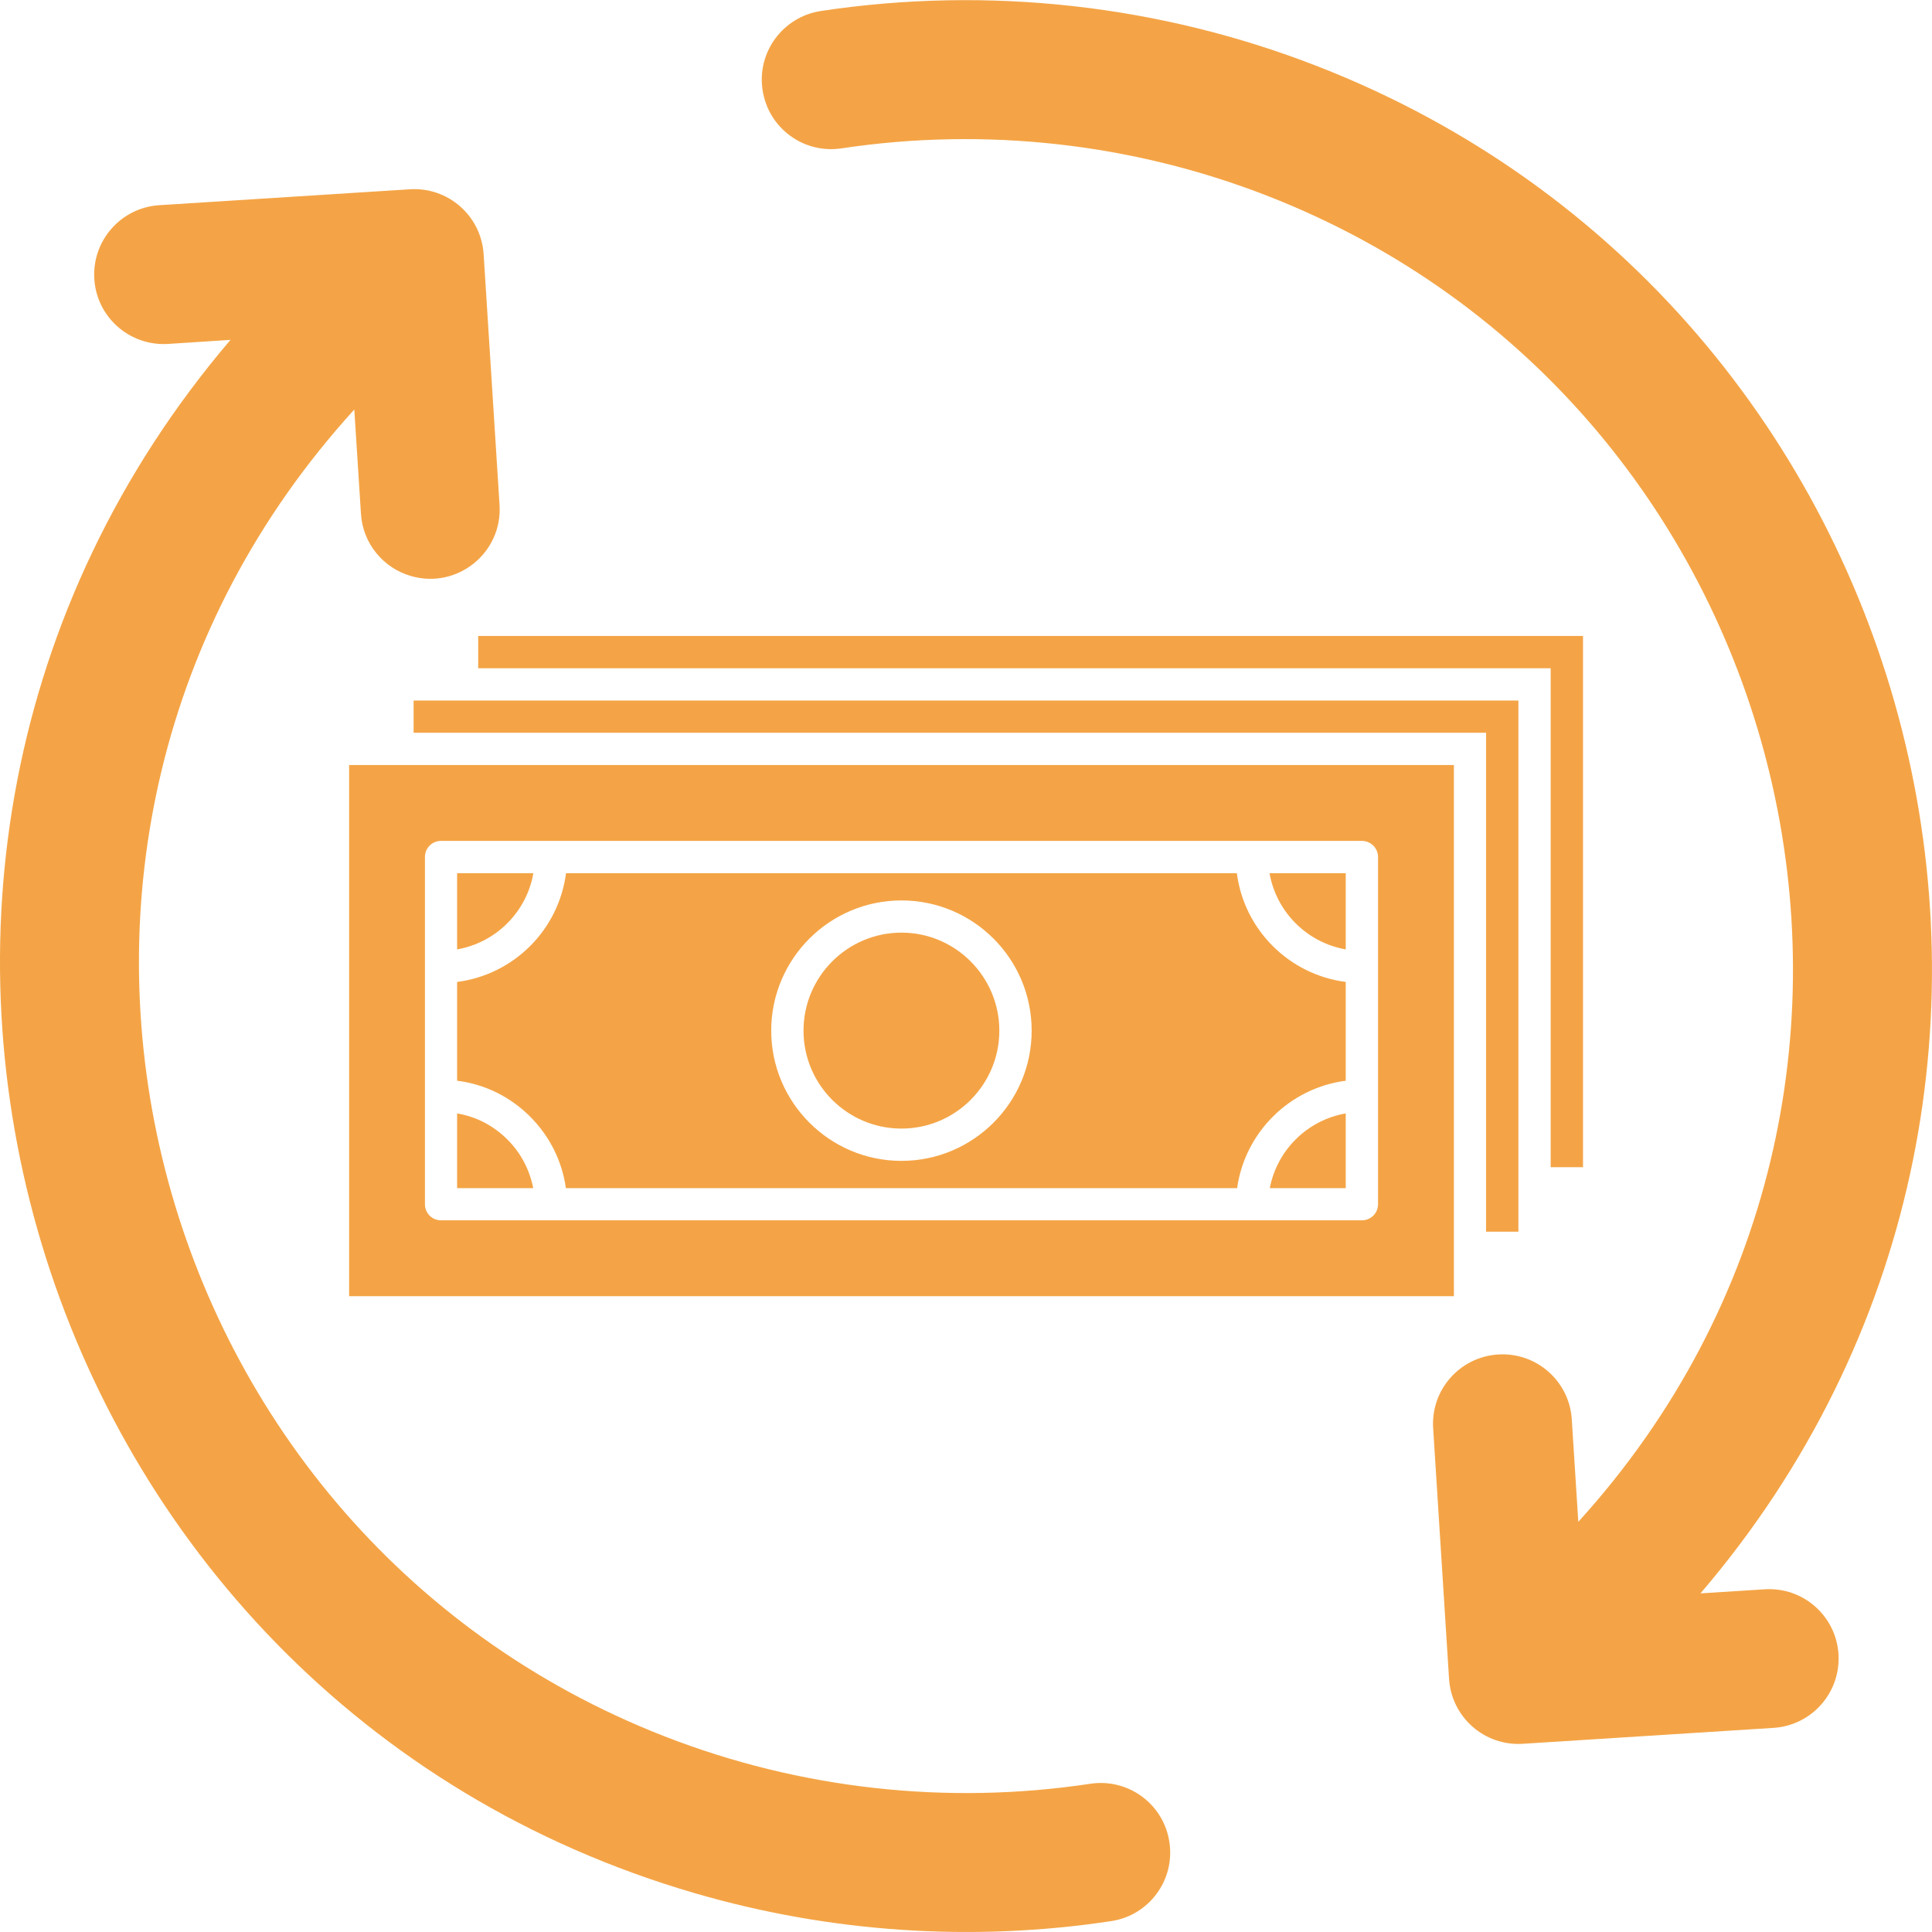
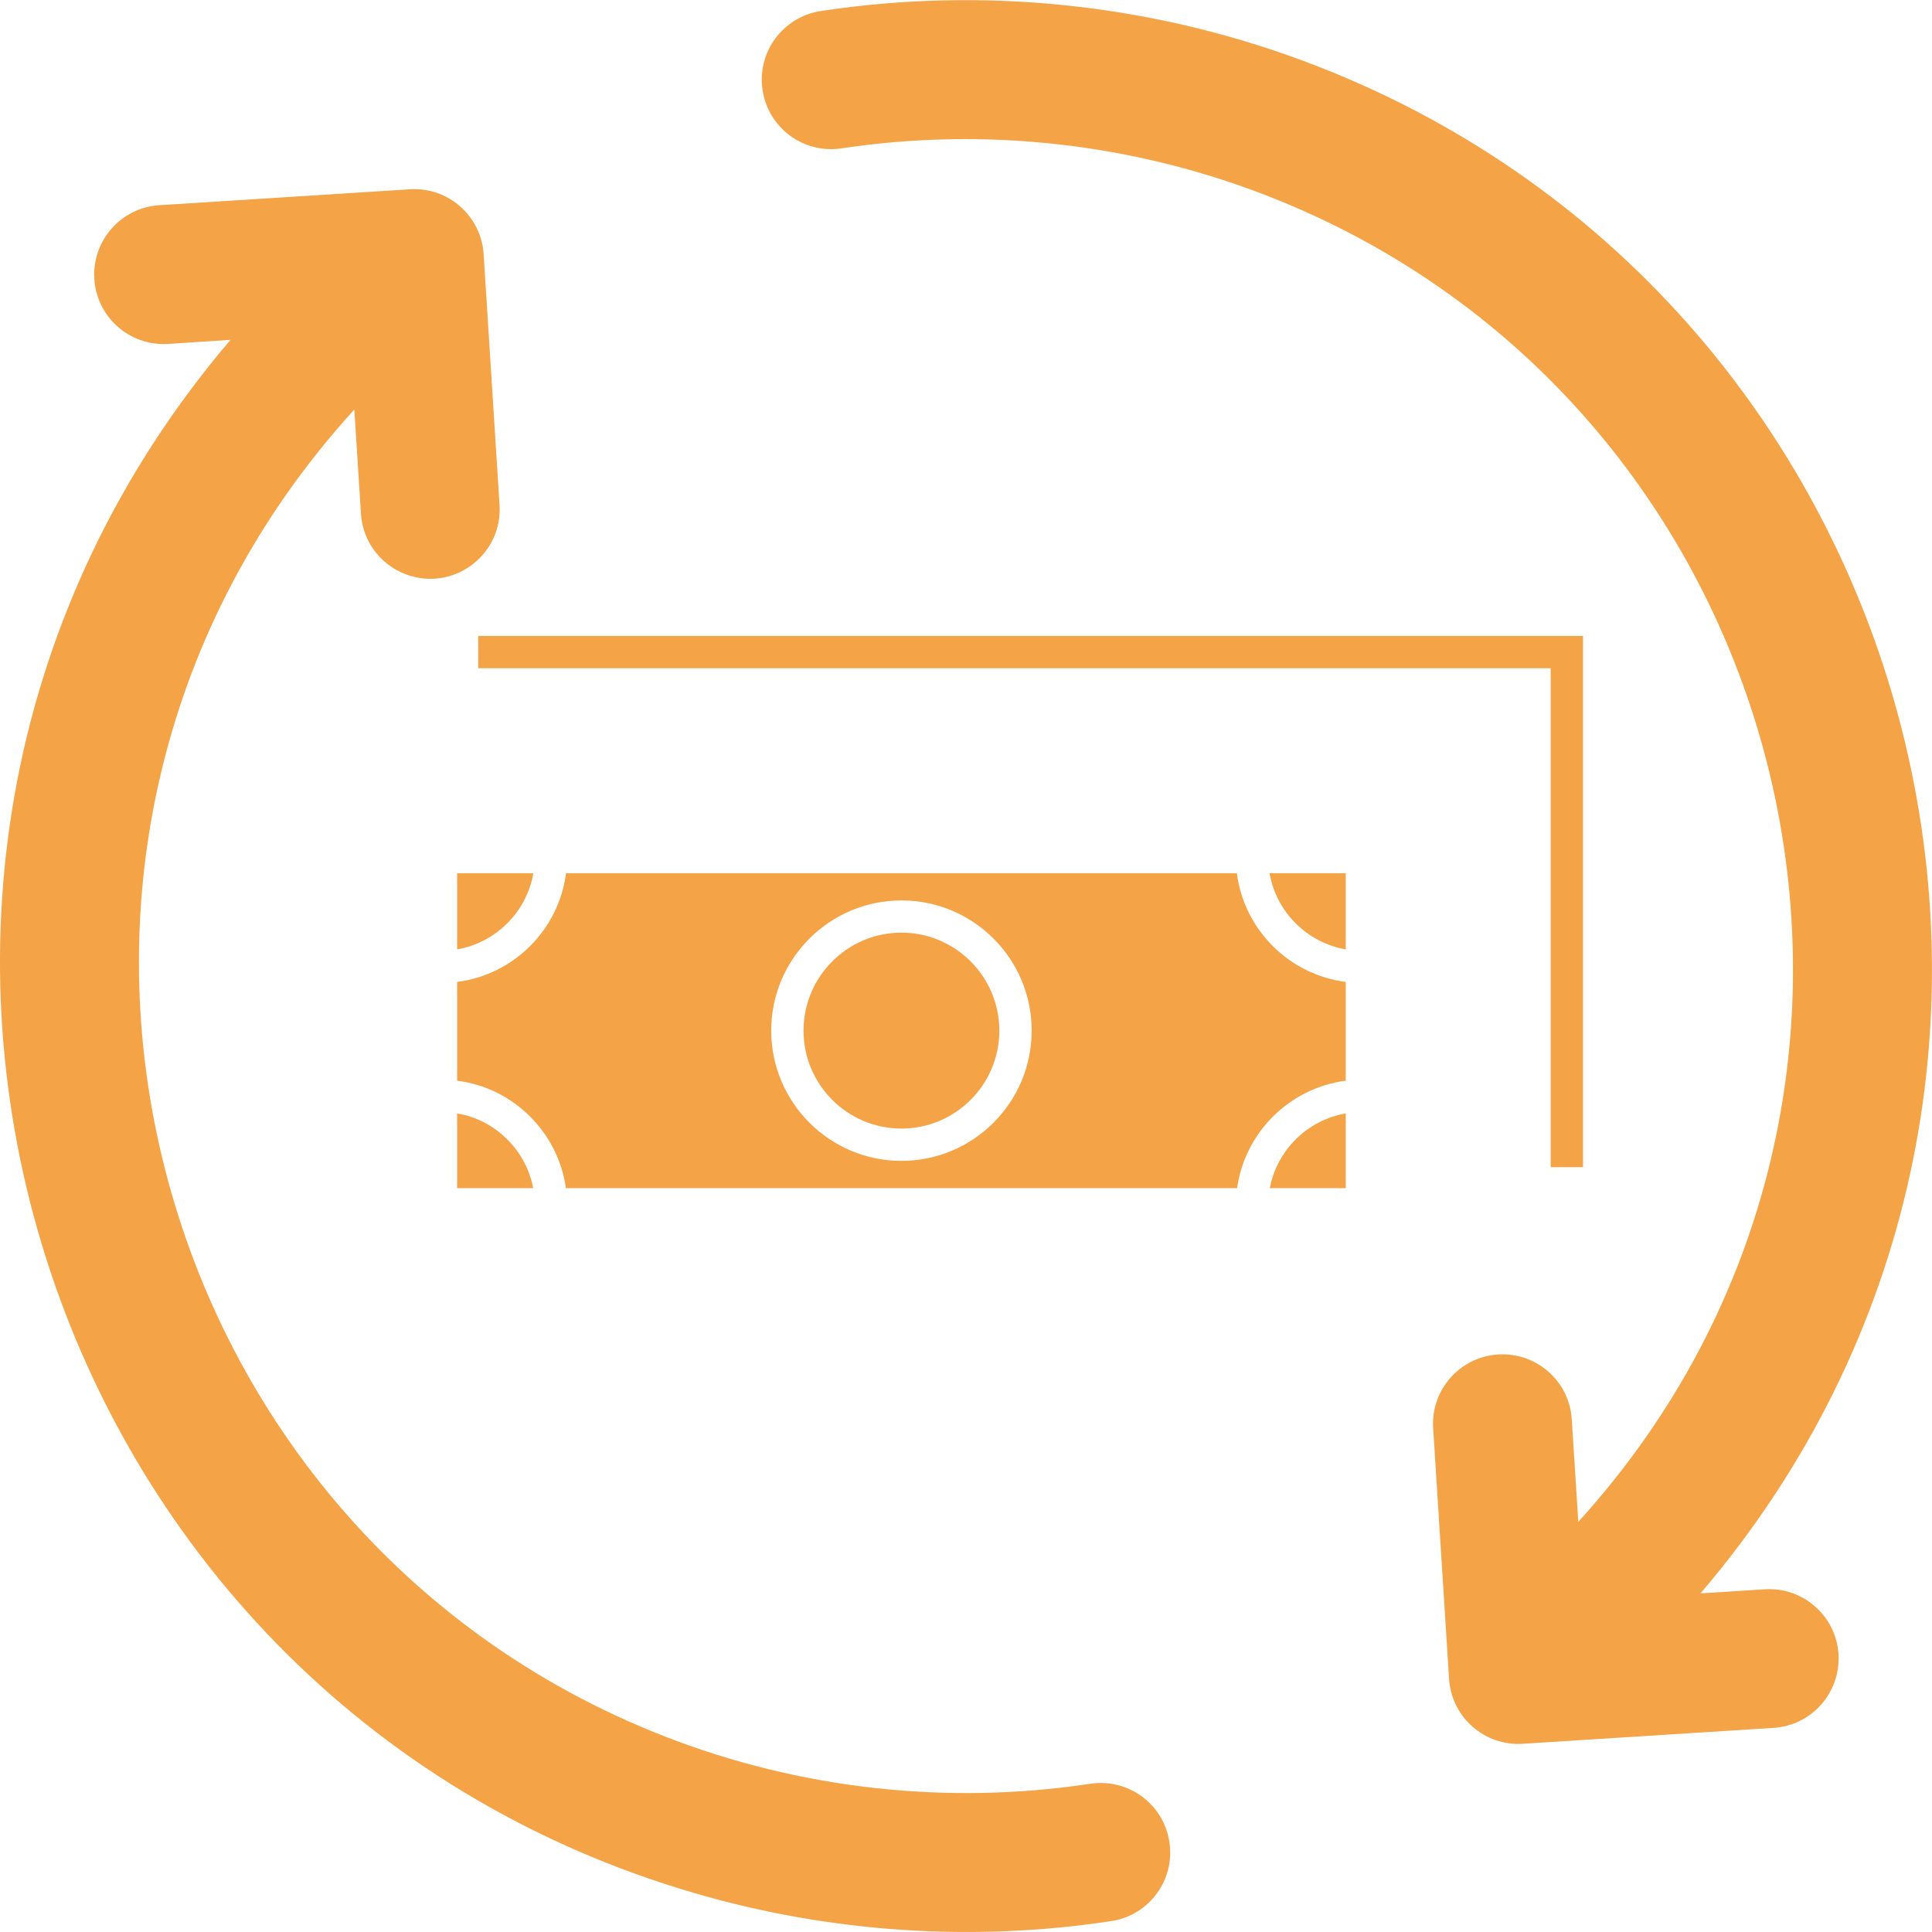
<svg xmlns="http://www.w3.org/2000/svg" fill="#f4a446" height="61.2" preserveAspectRatio="xMidYMid meet" version="1" viewBox="0.0 0.0 61.2 61.2" width="61.2" zoomAndPan="magnify">
  <defs>
    <clipPath id="a">
      <path d="M 0 5 L 38 5 L 38 61.199 L 0 61.199 Z M 0 5" />
    </clipPath>
    <clipPath id="b">
      <path d="M 24 0 L 61.199 0 L 61.199 56 L 24 56 Z M 24 0" />
    </clipPath>
  </defs>
  <g>
    <g id="change1_1">
      <path d="M 50.145 36.973 L 50.145 20.145 L 15.148 20.145 L 15.148 21.168 L 49.121 21.168 L 49.121 36.973 L 50.145 36.973" fill="inherit" />
    </g>
    <g id="change1_2">
-       <path d="M 48.098 39.016 L 48.098 22.191 L 13.102 22.191 L 13.102 23.211 L 47.074 23.211 L 47.074 39.016 L 48.098 39.016" fill="inherit" />
-     </g>
+       </g>
    <g id="change1_3">
      <path d="M 16.07 36.094 C 15.633 35.656 15.082 35.371 14.48 35.27 L 14.48 37.637 L 16.891 37.637 C 16.777 37.055 16.5 36.52 16.07 36.094" fill="inherit" />
    </g>
    <g id="change1_4">
      <path d="M 28.555 35.75 C 30.266 35.75 31.656 34.359 31.656 32.648 C 31.656 30.938 30.266 29.543 28.555 29.543 C 26.844 29.543 25.453 30.938 25.453 32.648 C 25.453 34.359 26.844 35.75 28.555 35.75" fill="inherit" />
    </g>
    <g id="change1_5">
-       <path d="M 11.059 41.059 L 46.055 41.059 L 46.055 24.234 L 11.059 24.234 Z M 13.461 27.148 C 13.461 26.863 13.688 26.637 13.969 26.637 L 43.141 26.637 C 43.422 26.637 43.652 26.863 43.652 27.148 L 43.652 38.148 C 43.652 38.43 43.422 38.656 43.141 38.656 L 13.969 38.656 C 13.688 38.656 13.461 38.43 13.461 38.148 L 13.461 27.148" fill="inherit" />
-     </g>
+       </g>
    <g id="change1_6">
      <path d="M 40.223 37.637 L 42.629 37.637 L 42.629 35.27 C 41.414 35.48 40.453 36.43 40.223 37.637" fill="inherit" />
    </g>
    <g id="change1_7">
      <path d="M 16.895 27.66 L 14.48 27.66 L 14.48 30.074 C 15.711 29.859 16.684 28.887 16.895 27.66" fill="inherit" />
    </g>
    <g id="change1_8">
      <path d="M 42.629 30.074 L 42.629 27.66 L 40.215 27.66 C 40.43 28.887 41.398 29.859 42.629 30.074" fill="inherit" />
    </g>
    <g id="change1_9">
      <path d="M 17.926 37.637 L 39.188 37.637 C 39.438 35.863 40.852 34.465 42.629 34.234 L 42.629 31.105 C 40.836 30.875 39.41 29.453 39.18 27.66 L 17.93 27.66 C 17.699 29.453 16.277 30.875 14.48 31.105 L 14.48 34.234 C 15.355 34.344 16.16 34.738 16.793 35.371 C 17.414 35.992 17.805 36.781 17.926 37.637 Z M 28.555 28.523 C 30.832 28.523 32.68 30.371 32.68 32.648 C 32.68 34.922 30.832 36.773 28.555 36.773 C 26.281 36.773 24.43 34.922 24.43 32.648 C 24.43 30.371 26.281 28.523 28.555 28.523" fill="inherit" />
    </g>
    <g clip-path="url(#a)" id="change1_11">
      <path d="M 34.539 56.504 C 29.996 57.191 25.336 56.672 21.055 55.004 C 4.207 48.434 -1.27 26.691 11.223 12.973 L 11.434 16.273 C 11.492 17.223 12.148 17.996 13.016 18.246 C 14.473 18.672 15.922 17.52 15.824 15.992 L 15.32 8.051 C 15.242 6.84 14.199 5.918 12.984 5.996 L 5.043 6.5 C 3.832 6.578 2.91 7.625 2.988 8.836 C 3.062 10.051 4.109 10.969 5.324 10.895 L 7.301 10.766 C -7.094 27.66 0.828 53.812 22.031 59.977 C 26.293 61.215 30.793 61.523 35.199 60.855 C 36.398 60.676 37.227 59.555 37.043 58.352 C 36.863 57.148 35.742 56.324 34.539 56.504" fill="inherit" />
    </g>
    <g clip-path="url(#b)" id="change1_10">
      <path d="M 55.902 50.344 L 53.867 50.473 C 67.621 34.383 61.152 9.672 41.742 2.102 C 36.746 0.152 31.305 -0.453 26.004 0.348 C 24.801 0.531 23.973 1.652 24.156 2.852 C 24.336 4.055 25.457 4.883 26.66 4.699 C 31.203 4.016 35.863 4.535 40.145 6.203 C 57.027 12.785 62.434 34.52 49.996 48.207 L 49.789 44.961 C 49.715 43.75 48.668 42.828 47.453 42.906 C 46.242 42.984 45.32 44.027 45.398 45.242 L 45.902 53.184 C 45.98 54.398 47.027 55.316 48.238 55.238 L 56.18 54.734 C 57.395 54.656 58.312 53.613 58.238 52.398 C 58.16 51.184 57.113 50.266 55.902 50.344" fill="inherit" />
    </g>
  </g>
</svg>